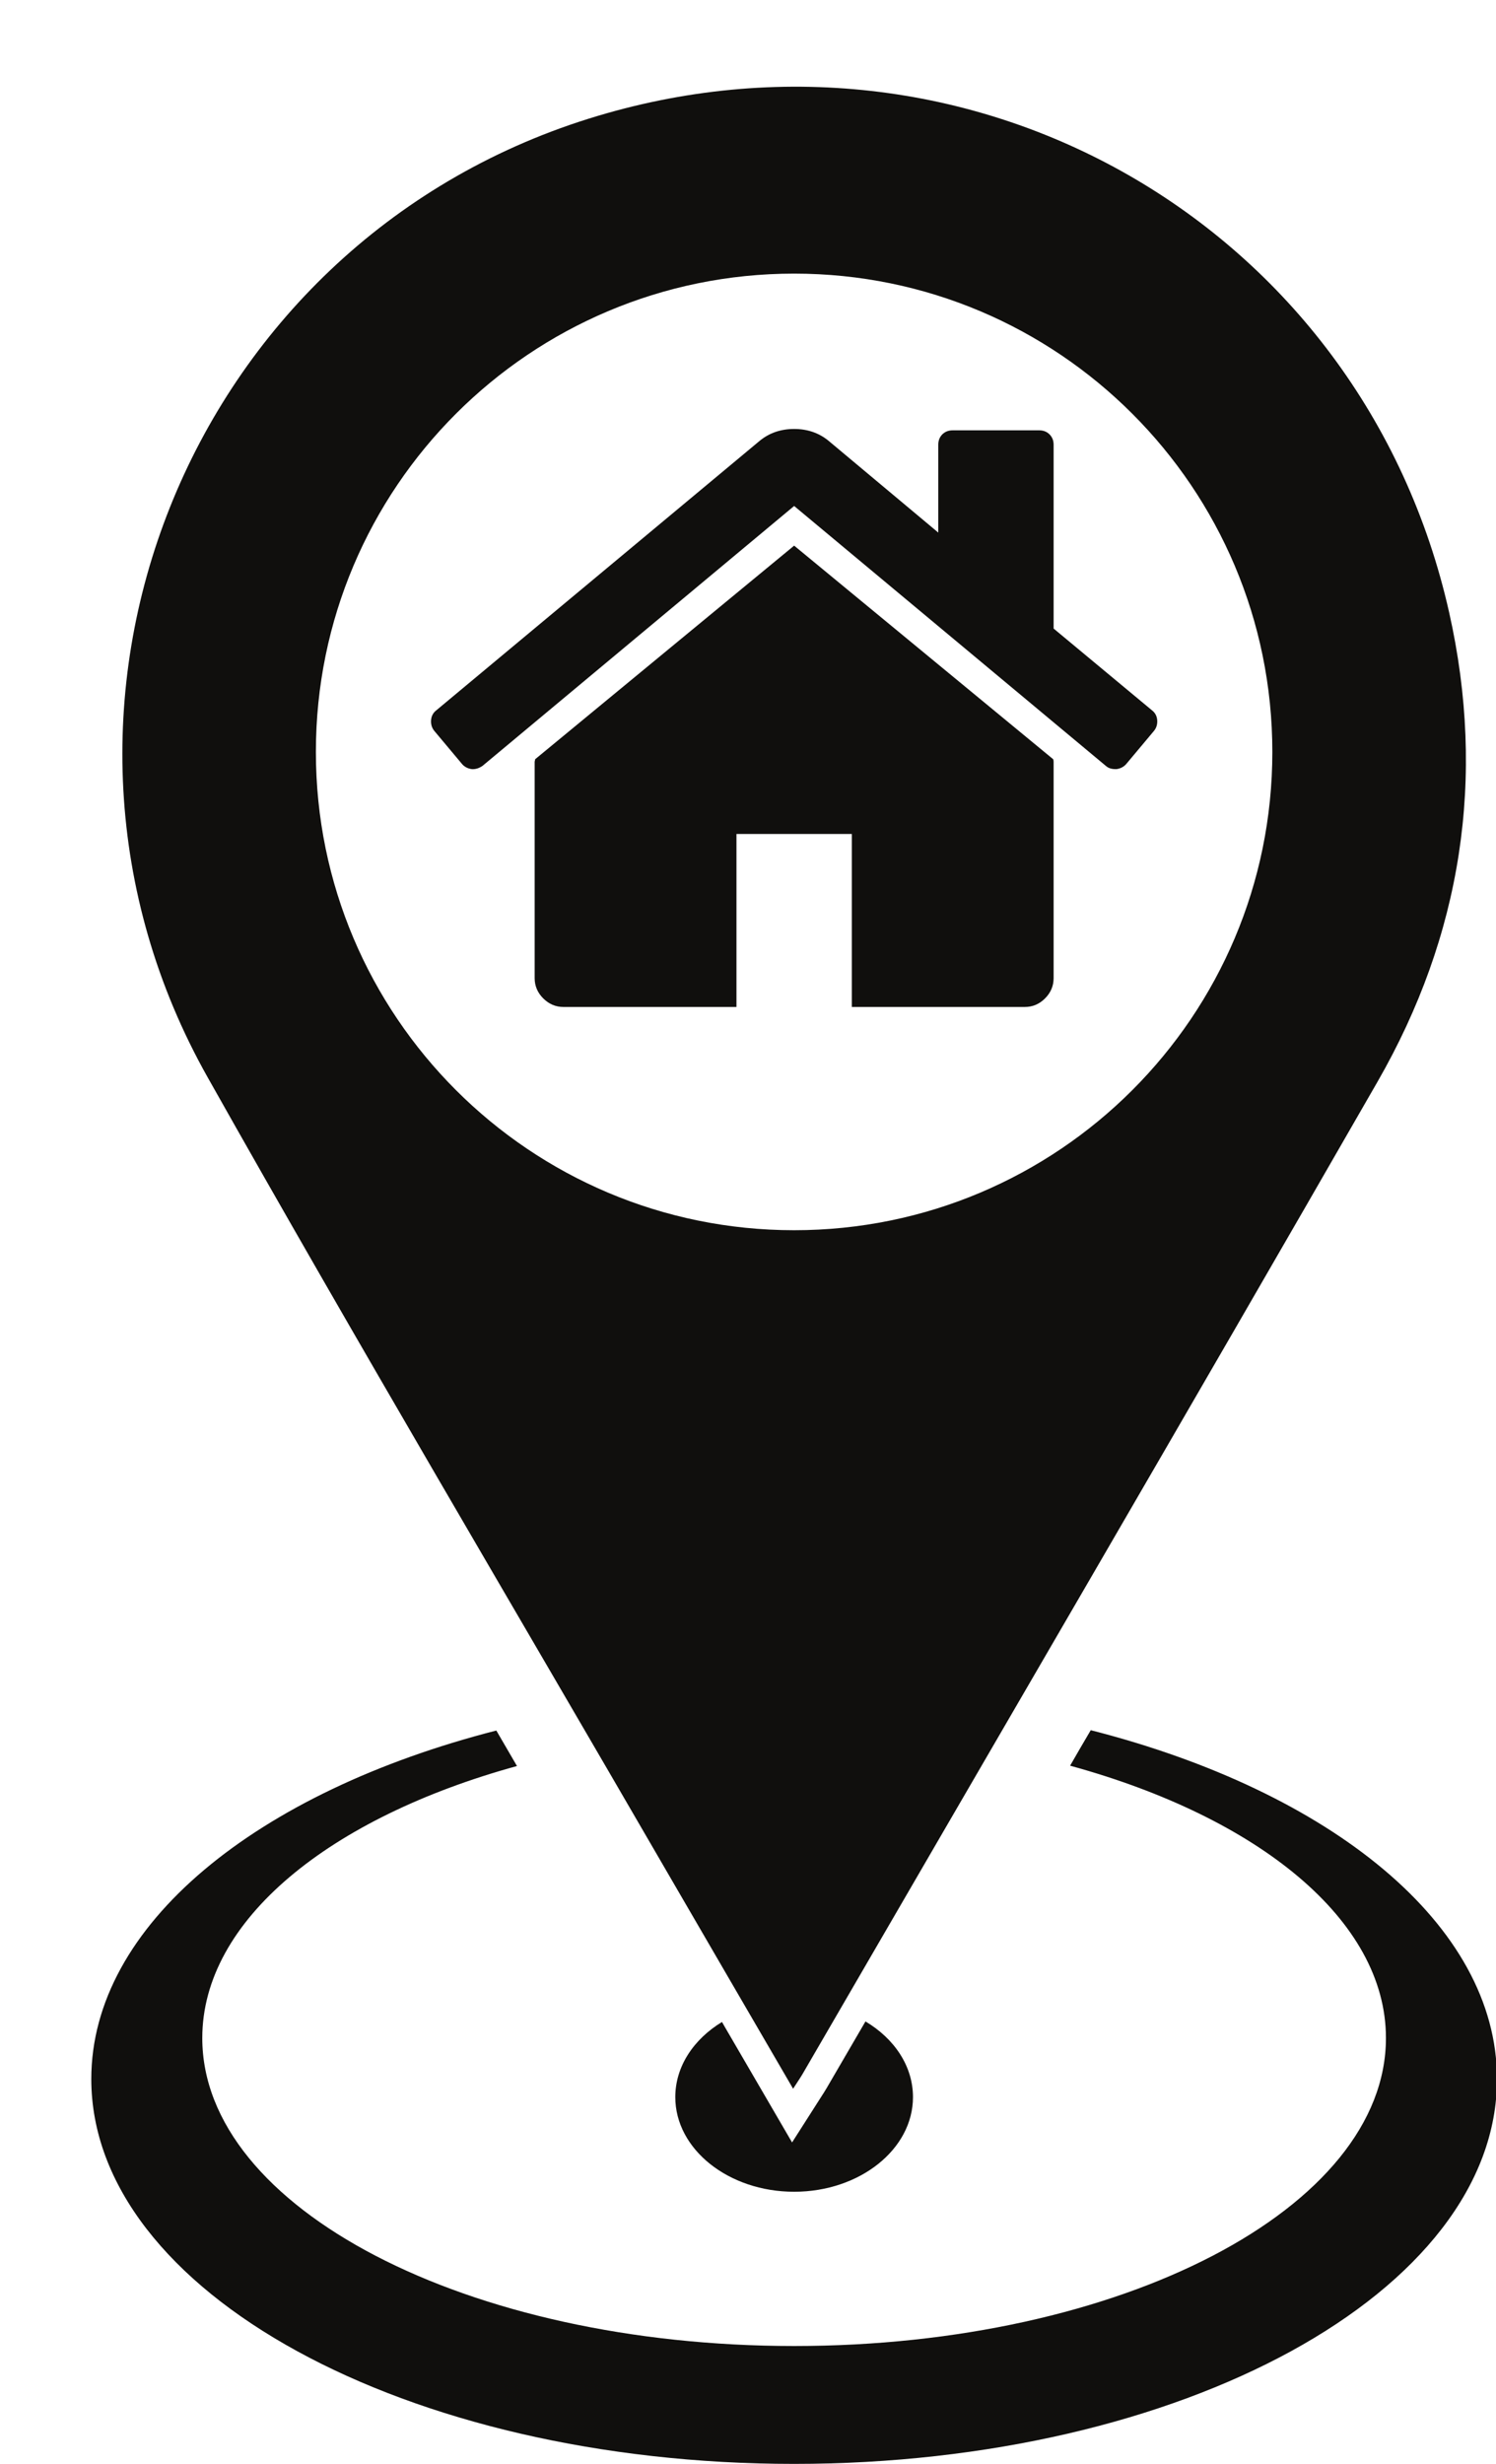
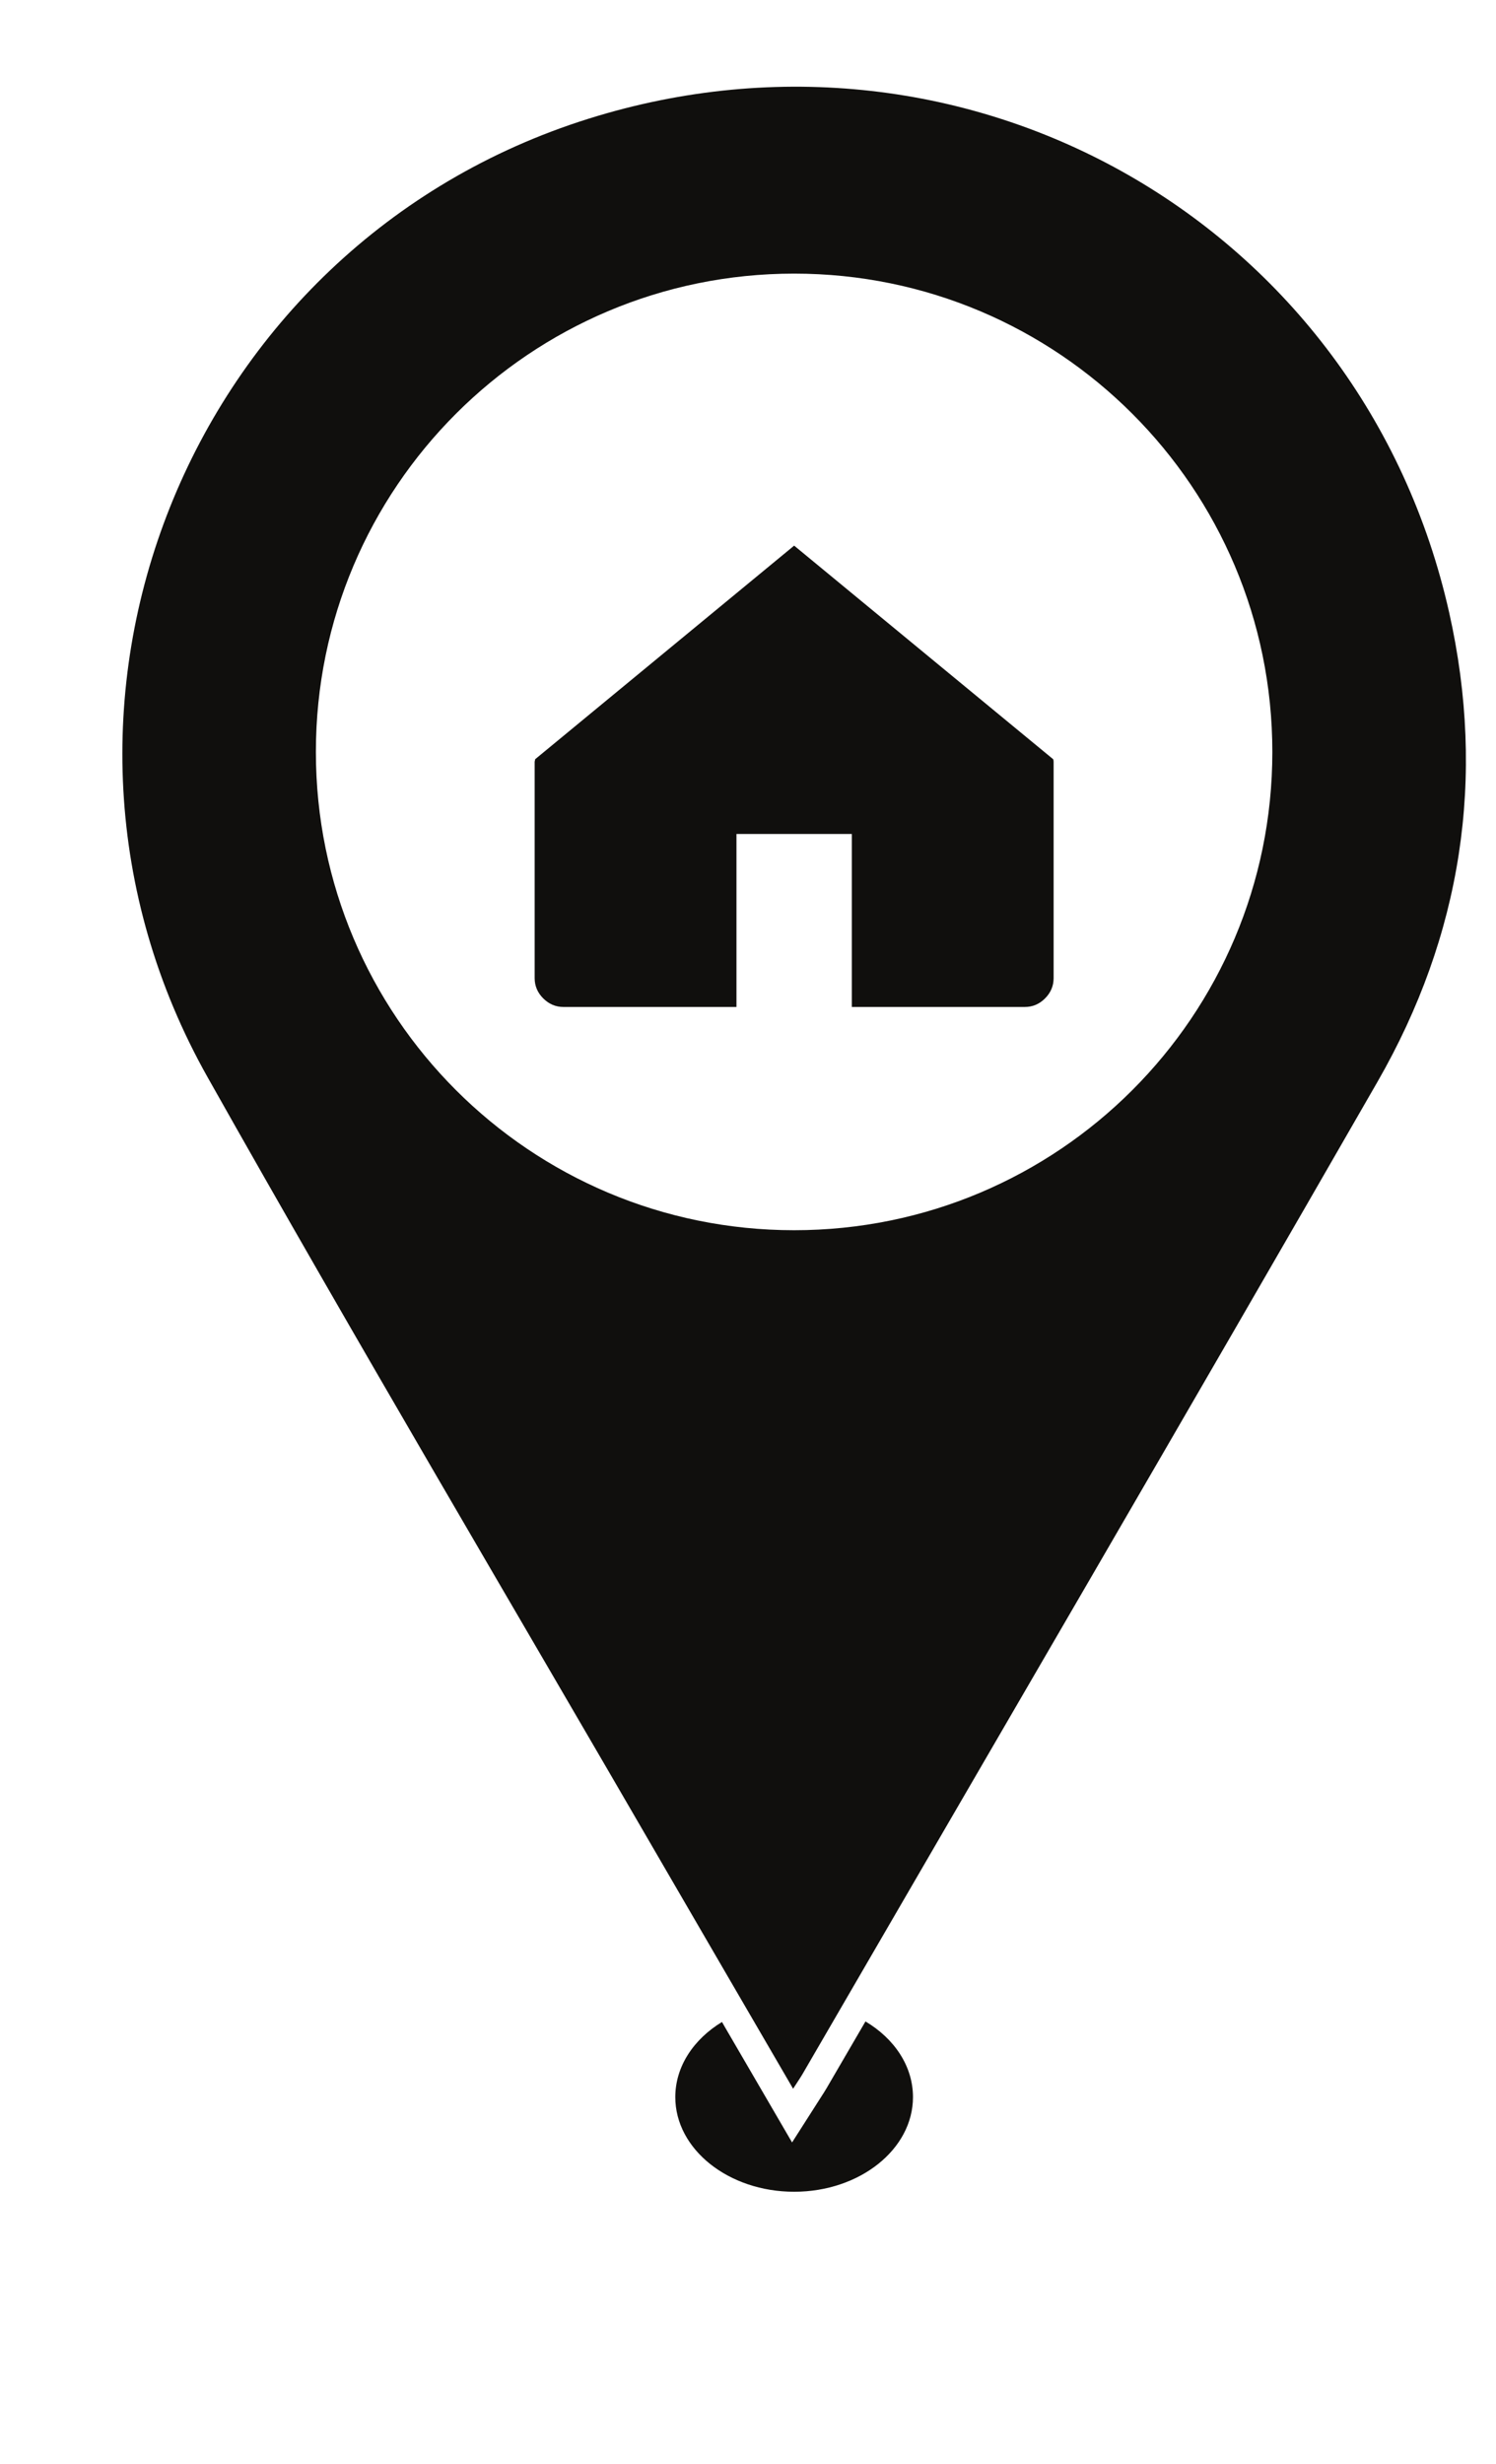
<svg xmlns="http://www.w3.org/2000/svg" height="176.2" preserveAspectRatio="xMidYMid meet" version="1.0" viewBox="43.2 8.8 107.0 176.2" width="107.0" zoomAndPan="magnify">
  <g fill="#100f0d" id="change1_1">
    <path d="M 100 47.82 L 81.477 63.094 C 81.477 63.113 81.469 63.145 81.461 63.188 C 81.449 63.23 81.441 63.262 81.441 63.285 L 81.441 78.75 C 81.441 79.309 81.648 79.793 82.055 80.199 C 82.465 80.605 82.945 80.812 83.504 80.812 L 95.875 80.812 L 95.875 68.441 L 104.125 68.441 L 104.125 80.812 L 116.496 80.812 C 117.055 80.812 117.539 80.609 117.945 80.199 C 118.352 79.793 118.559 79.309 118.559 78.75 L 118.559 63.285 C 118.559 63.199 118.547 63.137 118.527 63.094 L 100 47.82" />
-     <path d="M 125.613 59.613 L 118.559 53.75 L 118.559 40.605 C 118.559 40.305 118.461 40.059 118.266 39.863 C 118.074 39.672 117.828 39.574 117.527 39.574 L 111.34 39.574 C 111.039 39.574 110.793 39.672 110.598 39.863 C 110.406 40.059 110.309 40.305 110.309 40.605 L 110.309 46.887 L 102.449 40.312 C 101.762 39.754 100.945 39.477 100 39.477 C 99.055 39.477 98.238 39.754 97.551 40.312 L 74.387 59.613 C 74.172 59.785 74.055 60.016 74.031 60.305 C 74.012 60.594 74.086 60.848 74.258 61.062 L 76.254 63.445 C 76.426 63.641 76.652 63.758 76.934 63.801 C 77.191 63.824 77.449 63.746 77.707 63.574 L 100 44.984 L 122.297 63.574 C 122.469 63.727 122.691 63.801 122.973 63.801 L 123.066 63.801 C 123.348 63.758 123.57 63.641 123.746 63.445 L 125.742 61.062 C 125.914 60.848 125.988 60.594 125.969 60.305 C 125.945 60.016 125.828 59.785 125.613 59.613" />
-     <path d="M 121.215 132.531 C 120.711 133.387 120.219 134.227 119.738 135.07 C 133.176 138.754 142.328 146.094 142.328 154.547 C 142.328 166.707 123.379 176.57 100 176.57 C 76.621 176.57 57.668 166.707 57.668 154.547 C 57.668 146.113 66.789 138.777 80.176 135.094 C 79.684 134.25 79.191 133.398 78.699 132.555 C 61.586 136.941 49.73 146.453 49.73 157.477 C 49.73 172.676 72.234 185 100 185 C 127.766 185 150.27 172.676 150.27 157.477 C 150.27 146.434 138.371 136.906 121.215 132.531" />
    <path d="M 100 96.777 C 81.109 96.777 65.793 81.465 65.793 62.574 C 65.793 43.684 81.109 28.367 100 28.367 C 118.891 28.367 134.203 43.684 134.203 62.574 C 134.203 81.465 118.891 96.777 100 96.777 Z M 146.852 52.613 C 140.617 24.844 112.508 8.754 85.285 17.293 C 56.578 26.301 43.242 59.559 58.055 85.848 C 68.777 104.887 79.91 123.688 90.867 142.594 C 93.836 147.715 96.82 152.828 99.926 158.172 C 100.262 157.648 100.445 157.387 100.605 157.113 C 114.324 133.465 128.109 109.855 141.73 86.152 C 147.734 75.699 149.5 64.426 146.852 52.613" />
    <path d="M 108.5 158.77 C 108.5 162.5 104.691 165.539 100 165.539 C 95.309 165.539 91.5 162.5 91.5 158.77 C 91.5 156.582 92.809 154.629 94.84 153.398 C 94.91 153.531 94.988 153.648 95.059 153.781 L 99.852 162.012 L 101.922 158.77 C 102.09 158.512 102.211 158.32 102.328 158.121 C 103.25 156.531 104.172 154.949 105.102 153.359 C 107.172 154.59 108.5 156.559 108.5 158.77" />
  </g>
</svg>